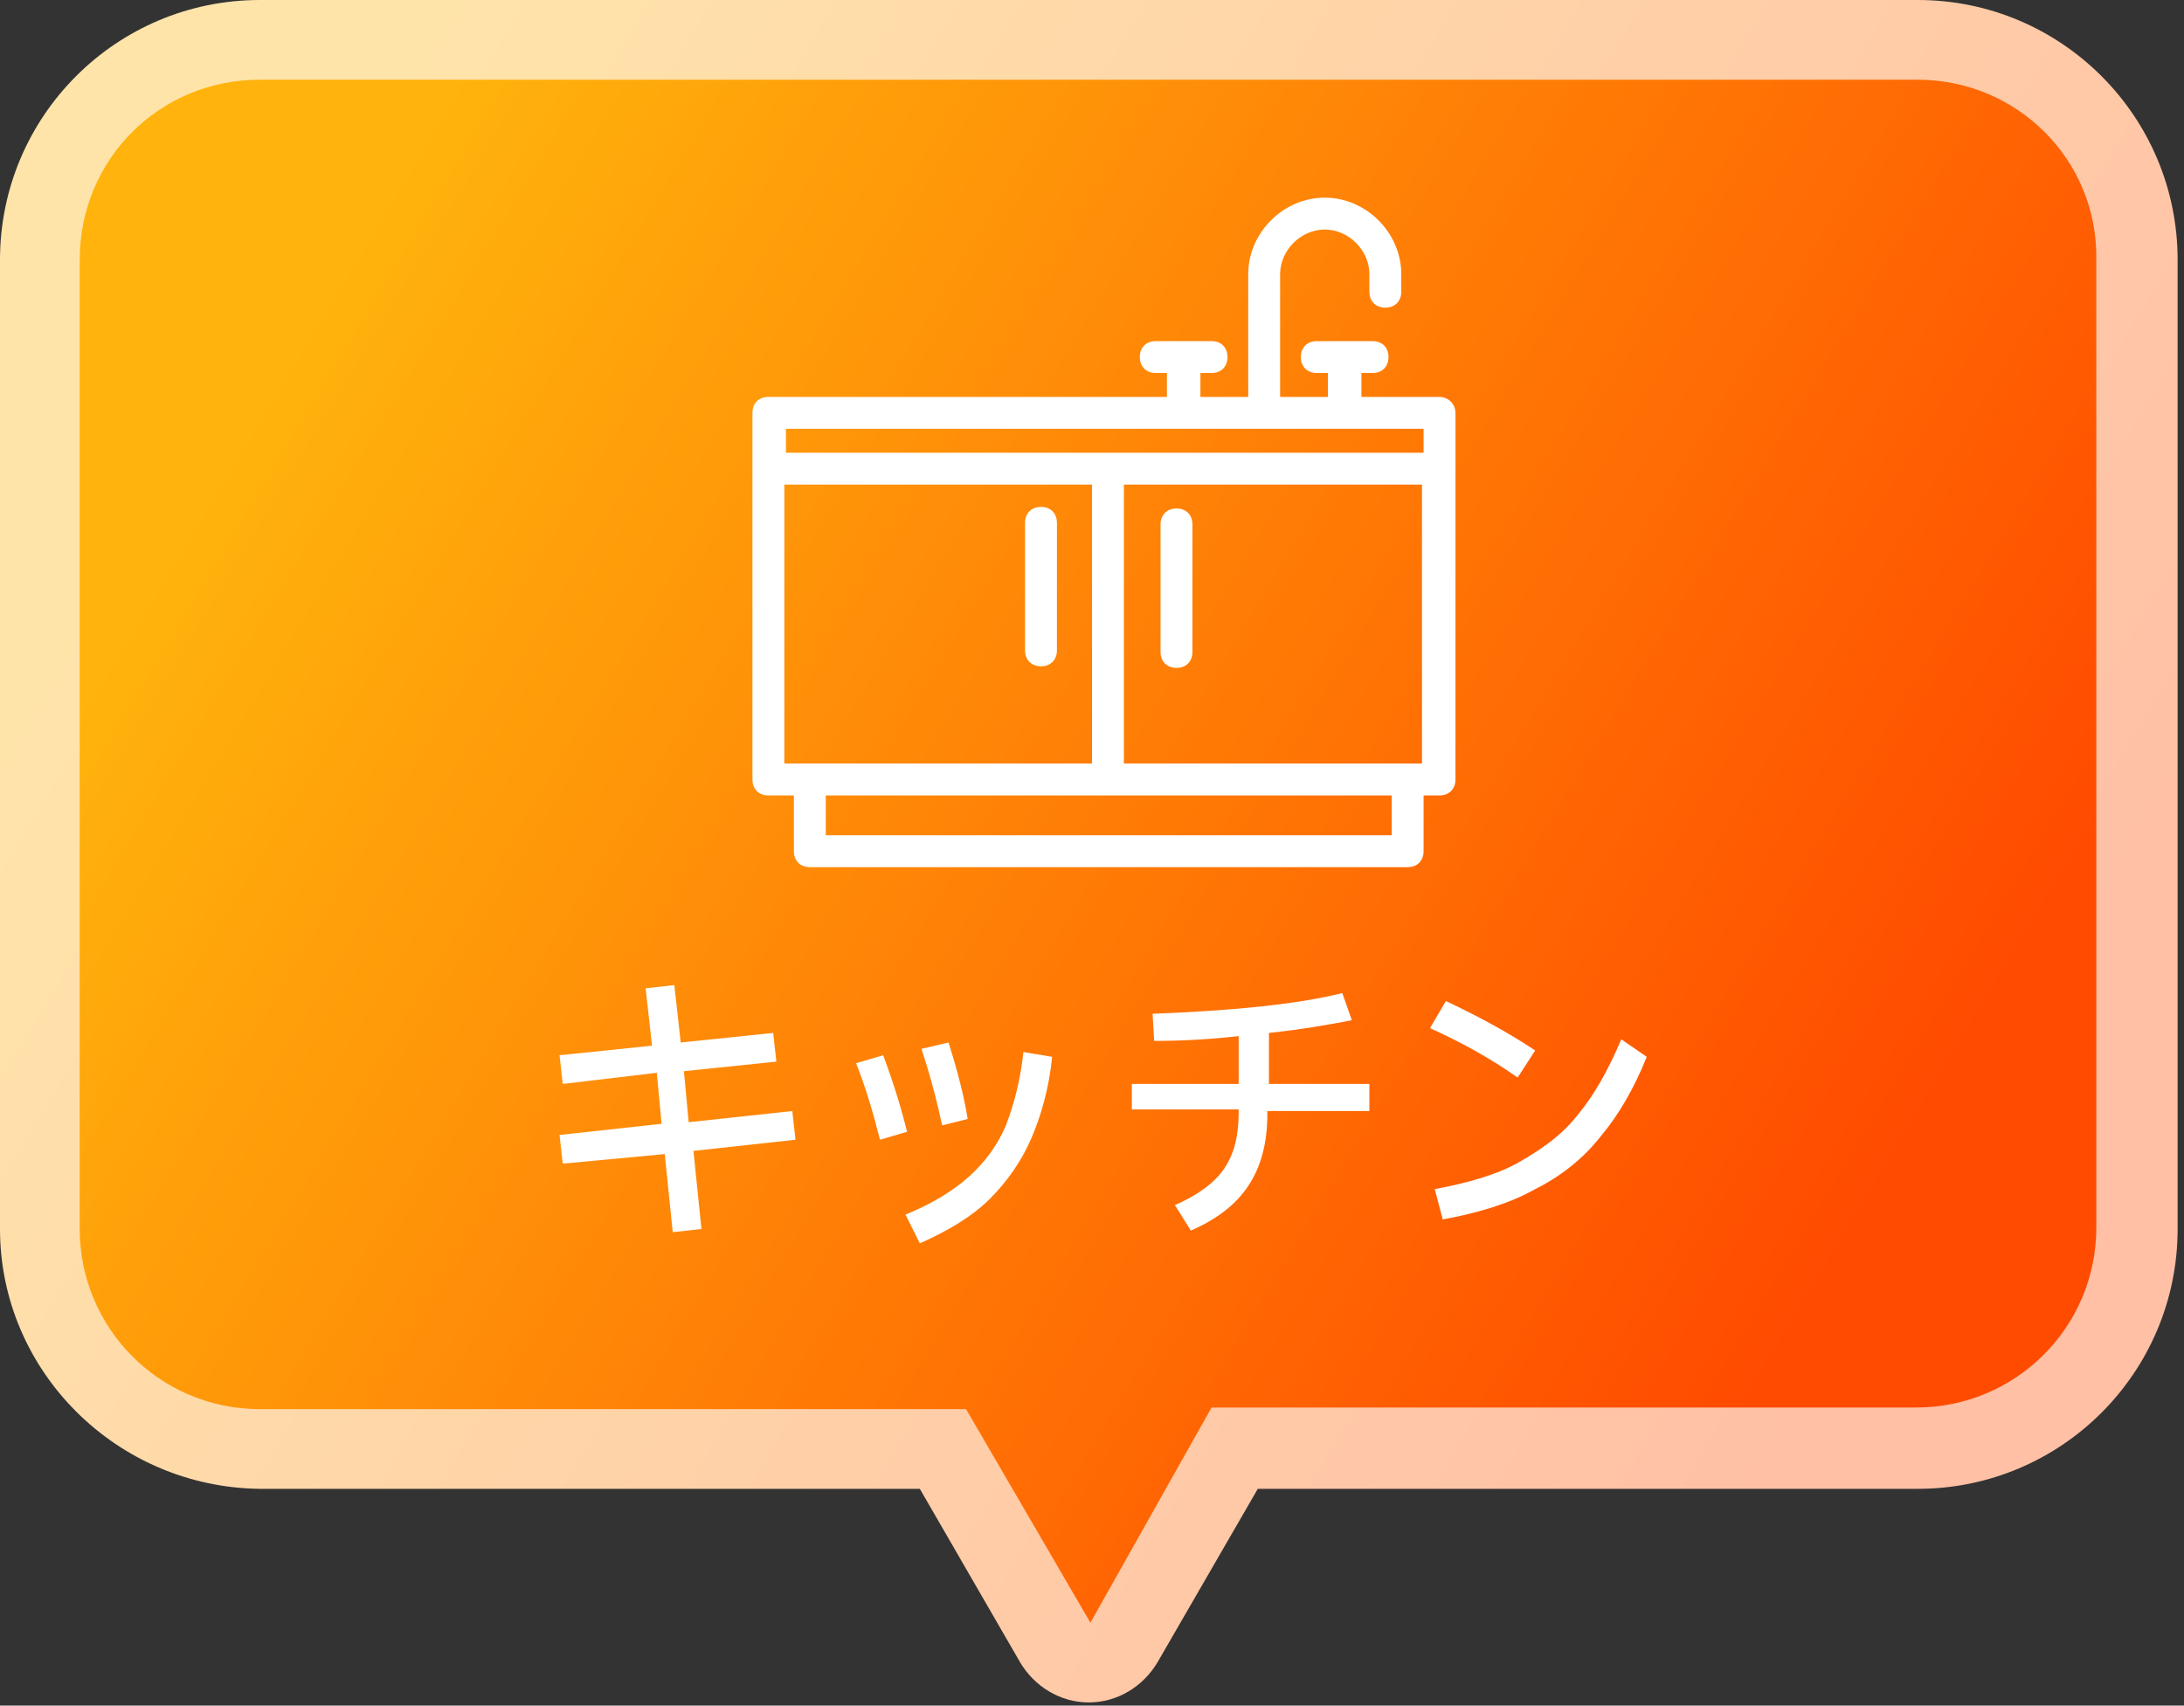
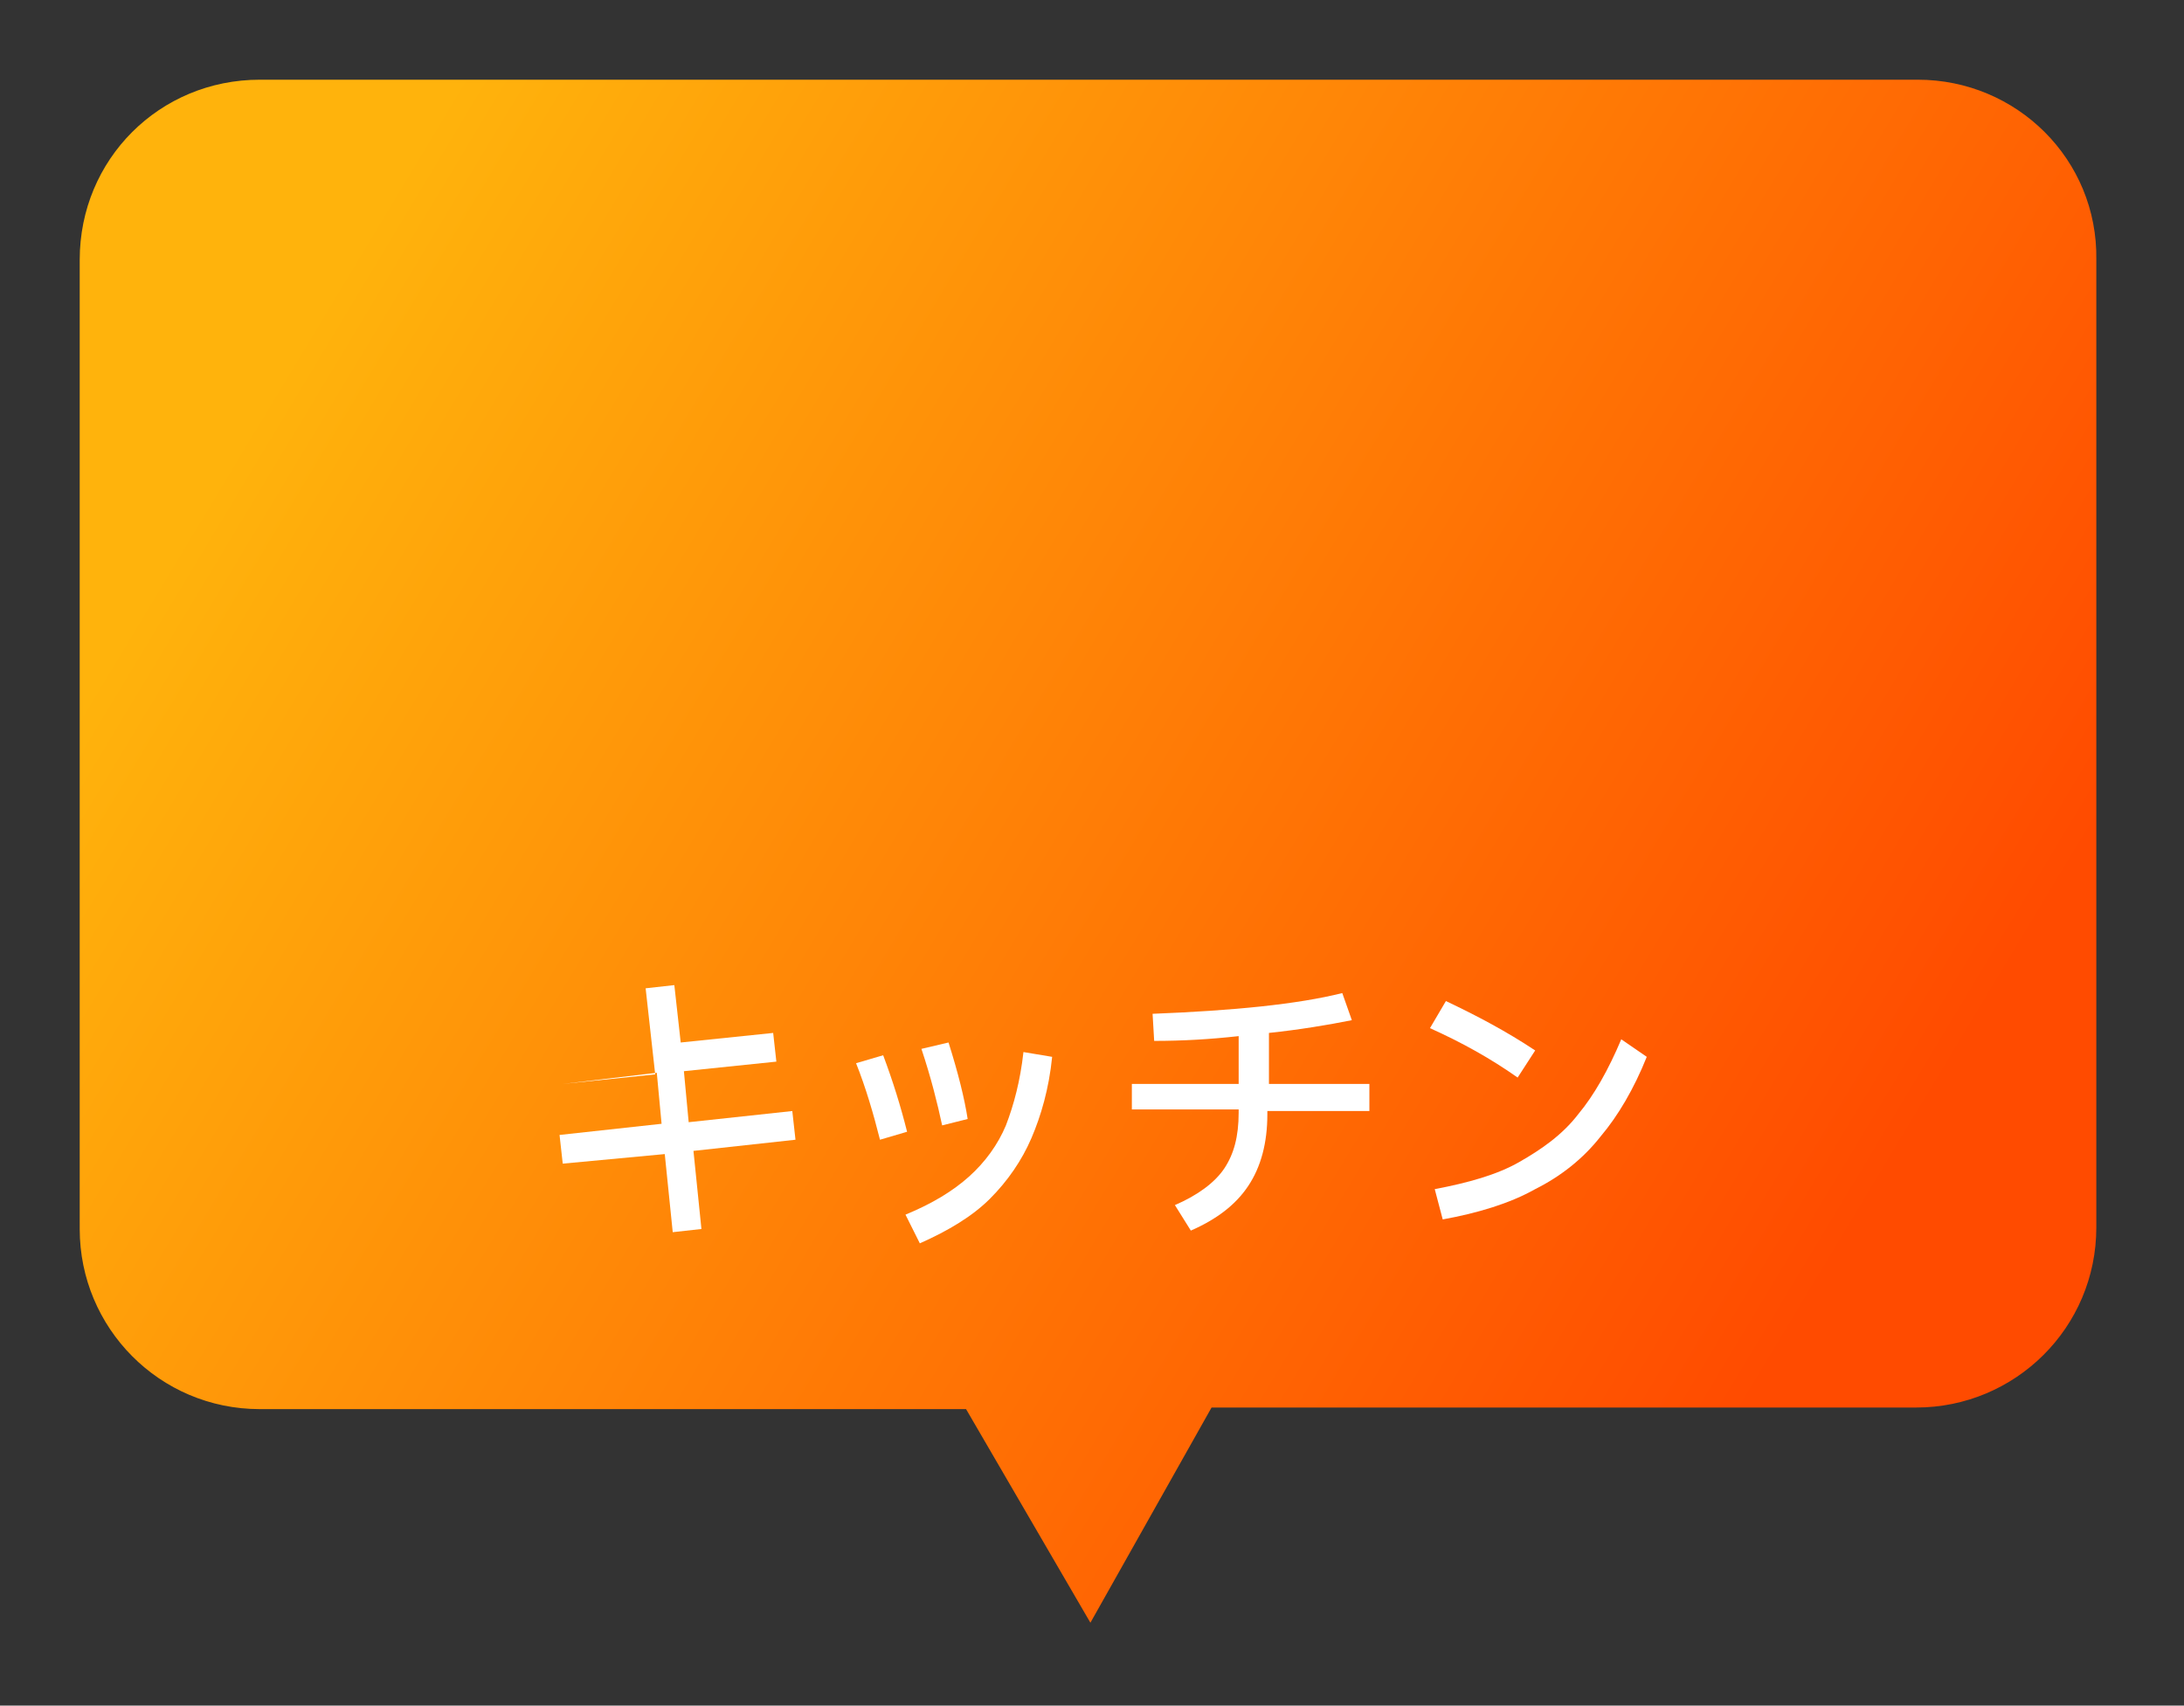
<svg xmlns="http://www.w3.org/2000/svg" version="1.1" id="レイヤー_1" x="0px" y="0px" width="137px" height="107px" viewBox="0 0 137 107" style="enable-background:new 0 0 137 107;" xml:space="preserve">
  <rect x="0" y="0" width="137" height="107" fill="#333333" stroke="none" />
  <style type="text/css">
	.st0{fill:url(#SVGID_1_);}
	.st1{fill:url(#SVGID_00000060750157917368355150000013021860993357458350_);}
	.st2{fill:#FFFFFF;}
</style>
  <linearGradient id="SVGID_1_" gradientUnits="userSpaceOnUse" x1="120.46" y1="78.086" x2="17.473" y2="16.084">
    <stop offset="0" style="stop-color:#FFC0A6" />
    <stop offset="1" style="stop-color:#FFE4AA" />
  </linearGradient>
-   <path class="st0" d="M68.3,106.8c-1.8,0-3.4-1-4.3-2.5l-6.3-10.9H16.3C7.3,93.3,0,86,0,77.1V16.3C0,7.3,7.3,0,16.3,0h104  c9,0,16.3,7.3,16.3,16.3v60.8c0,9-7.3,16.3-16.3,16.3H78.9l-6.3,10.9C71.7,105.8,70.1,106.8,68.3,106.8L68.3,106.8z" />
  <linearGradient id="SVGID_00000181072270919523793350000008162688730192967581_" gradientUnits="userSpaceOnUse" x1="117.054" y1="76.036" x2="20.79" y2="18.081">
    <stop offset="0" style="stop-color:#FF4B00" />
    <stop offset="1" style="stop-color:#FFB30C" />
  </linearGradient>
  <path style="fill:url(#SVGID_00000181072270919523793350000008162688730192967581_);" d="M120.3,5h-104C10,5,5,10,5,16.3v60.8  c0,6.2,5,11.3,11.3,11.3h42.8h1.5l7.8,13.4L76,88.3h8.2h36c6.2,0,11.3-5,11.3-11.3V16.3C131.6,10,126.5,5,120.3,5z" />
  <g>
    <g>
-       <path class="st2" d="M49.7,69.7l0.2,1.8l-6.4,0.7l0.5,4.9l-1.8,0.2l-0.5-4.9L35.3,73l-0.2-1.8l6.4-0.7l-0.3-3.2L35.3,68l-0.2-1.8    l5.8-0.6L40.5,62l1.8-0.2l0.4,3.6l5.8-0.6l0.2,1.8l-5.8,0.6l0.3,3.2L49.7,69.7z" />
+       <path class="st2" d="M49.7,69.7l0.2,1.8l-6.4,0.7l0.5,4.9l-1.8,0.2l-0.5-4.9L35.3,73l-0.2-1.8l6.4-0.7l-0.3-3.2L35.3,68l5.8-0.6L40.5,62l1.8-0.2l0.4,3.6l5.8-0.6l0.2,1.8l-5.8,0.6l0.3,3.2L49.7,69.7z" />
      <path class="st2" d="M55.2,71.5c-0.4-1.6-0.9-3.3-1.5-4.8l1.7-0.5c0.6,1.6,1.1,3.2,1.5,4.8L55.2,71.5z M56.8,76.2    c1.7-0.7,3-1.5,4-2.4c1-0.9,1.8-2,2.3-3.2c0.5-1.3,0.9-2.8,1.1-4.6l1.8,0.3c-0.2,2-0.7,3.7-1.3,5.1c-0.6,1.4-1.5,2.7-2.6,3.8    s-2.6,2-4.4,2.8L56.8,76.2z M59.1,70.6c-0.3-1.4-0.7-3-1.3-4.8l1.7-0.4c0.6,1.9,1,3.5,1.2,4.8L59.1,70.6z" />
      <path class="st2" d="M85.9,68v1.7h-6.4v0.2c0,1.8-0.4,3.3-1.2,4.5s-2,2.1-3.6,2.8l-1-1.6c1.4-0.6,2.5-1.4,3.1-2.3    c0.6-0.9,0.9-2,0.9-3.5v-0.2H71V68h6.7V65c-1.8,0.2-3.5,0.3-5.3,0.3l-0.1-1.7c5.1-0.2,9.1-0.6,11.9-1.3l0.6,1.7    c-1.5,0.3-3.3,0.6-5.2,0.8V68H85.9z" />
      <path class="st2" d="M95.2,67.6c-1.7-1.2-3.5-2.2-5.5-3.1l1-1.7c1.9,0.9,3.8,1.9,5.6,3.1L95.2,67.6z M90,74.6    c2.1-0.4,3.9-0.9,5.3-1.7s2.7-1.7,3.7-3c1-1.2,1.9-2.8,2.7-4.7l1.6,1.1c-0.8,2-1.8,3.7-2.9,5c-1.1,1.4-2.5,2.5-4.1,3.3    c-1.6,0.9-3.6,1.5-5.8,1.9L90,74.6z" />
    </g>
  </g>
  <g>
-     <path class="st2" d="M90.3,24.9h-4.9v-1.5h0.7c0.6,0,1-0.4,1-1s-0.4-1-1-1h-3.5c-0.6,0-1,0.4-1,1s0.4,1,1,1h0.7v1.5h-3c0,0,0,0,0,0   v-7.7c0-1.5,1.3-2.8,2.8-2.8s2.8,1.3,2.8,2.8v1.1c0,0.6,0.4,1,1,1s1-0.4,1-1v-1.1c0-2.6-2.2-4.8-4.8-4.8s-4.8,2.2-4.8,4.8v7.7   c0,0,0,0,0,0h-3v-1.5h0.7c0.6,0,1-0.4,1-1s-0.4-1-1-1h-3.5c-0.6,0-1,0.4-1,1s0.4,1,1,1h0.7v1.5H48.2c-0.6,0-1,0.4-1,1v23   c0,0.6,0.4,1,1,1h1.6v3.5c0,0.6,0.4,1,1,1h37.5c0.6,0,1-0.4,1-1v-3.5h1c0.6,0,1-0.4,1-1v-23C91.3,25.3,90.8,24.9,90.3,24.9z    M89.3,26.9v1.5h-40v-1.5H89.3z M70.5,47.9V30.4h18.7v17.5H70.5z M49.2,30.4h19.3v17.5H49.2V30.4z M87.3,52.4H51.8v-2.5h35.5V52.4z   " />
-     <path class="st2" d="M73.8,31.9c-0.6,0-1,0.4-1,1v8c0,0.6,0.4,1,1,1s1-0.4,1-1v-8C74.8,32.3,74.4,31.9,73.8,31.9z" />
-     <path class="st2" d="M65.3,41.8c0.6,0,1-0.4,1-1v-8c0-0.6-0.4-1-1-1s-1,0.4-1,1v8C64.3,41.4,64.7,41.8,65.3,41.8z" />
-   </g>
+     </g>
</svg>